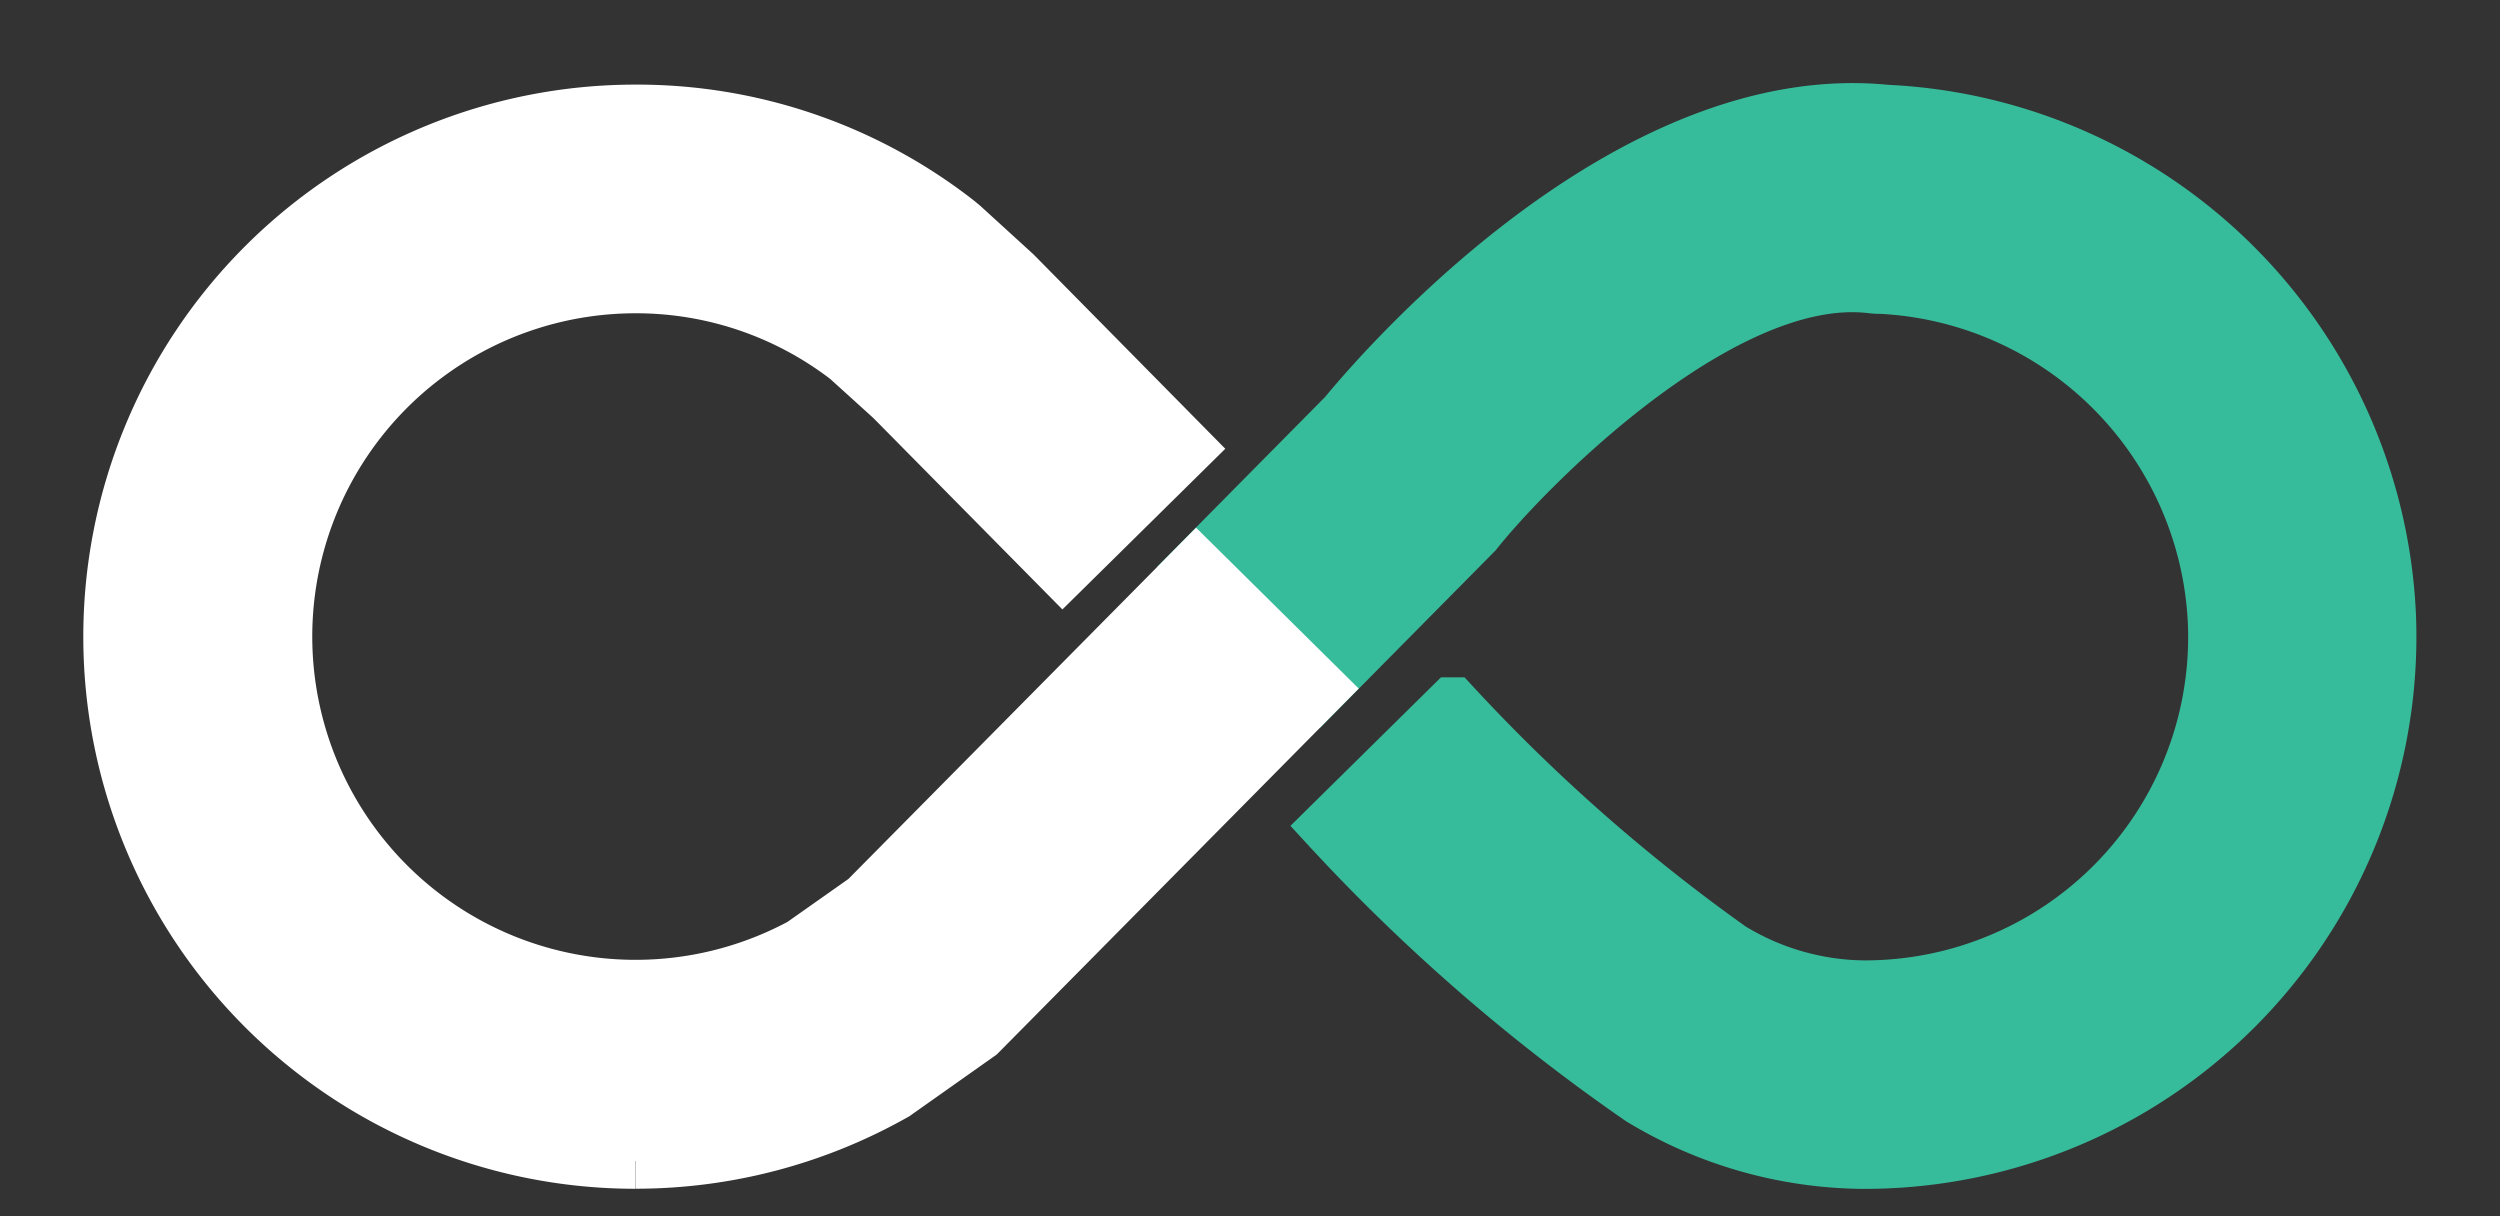
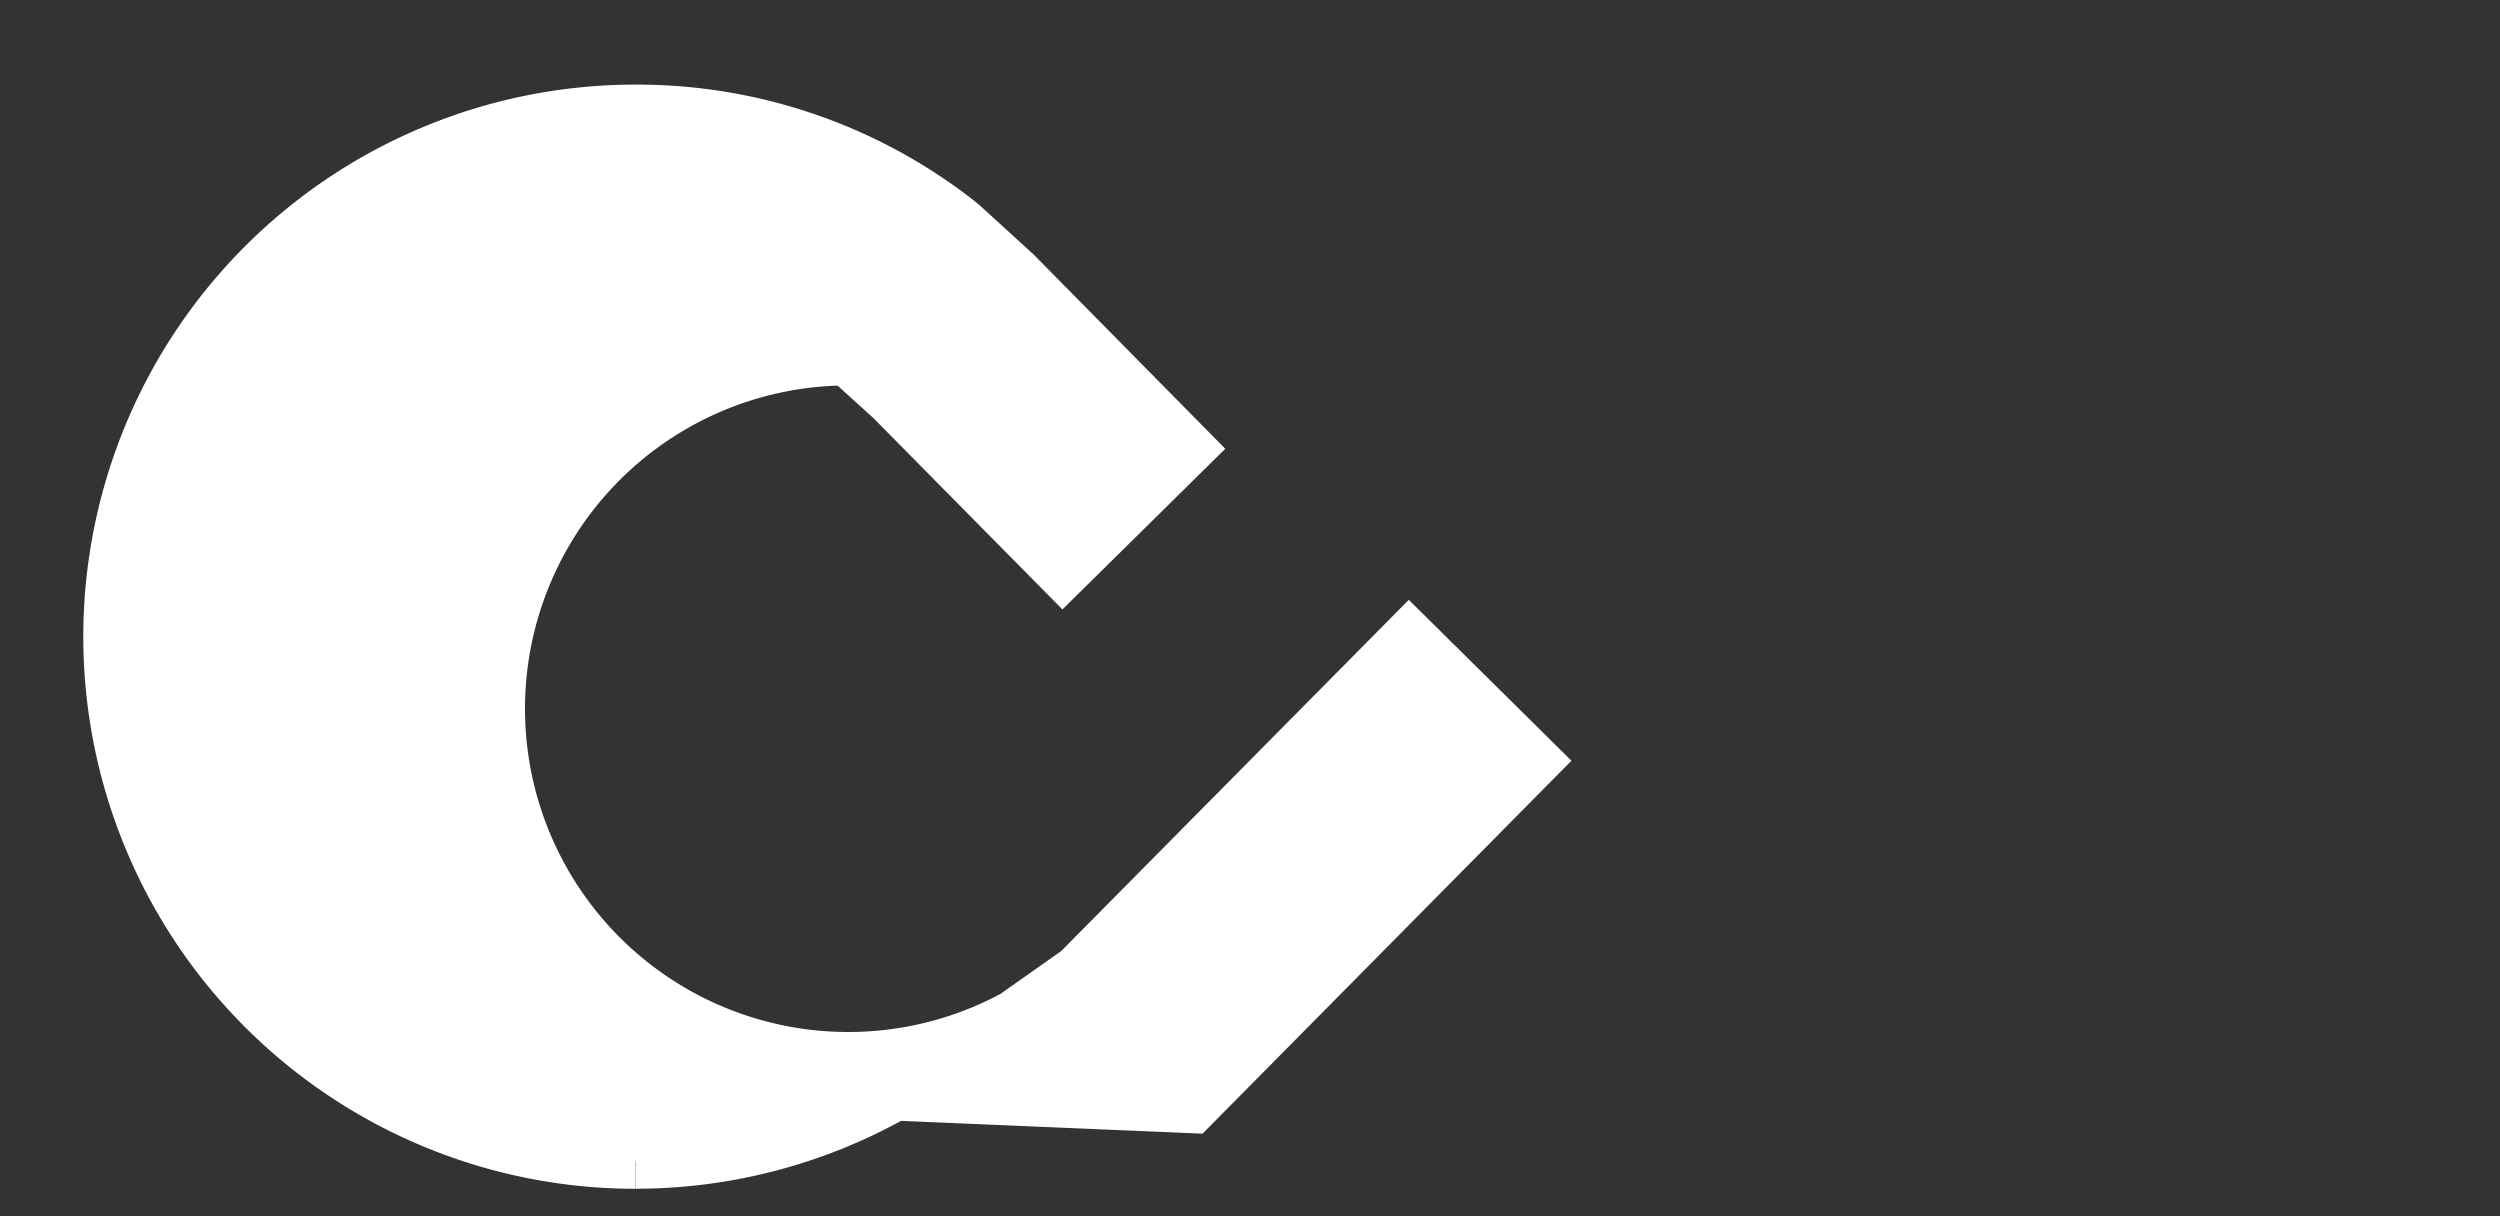
<svg xmlns="http://www.w3.org/2000/svg" width="45" height="21.897" viewBox="0 0 45 21.897">
  <rect x="0" y="0" width="45" height="21.897" fill="#333333" stroke="none" />
  <defs>
    <clipPath id="clip-path">
      <rect id="Rectangle_44" data-name="Rectangle 44" width="45" height="21.897" transform="translate(-2 -2)" fill="#fff" />
    </clipPath>
  </defs>
  <g id="Groupe_69" data-name="Groupe 69" transform="translate(2 2)" clip-path="url(#clip-path)">
-     <path id="Tracé_16" data-name="Tracé 16" d="M84.581,18.9h-.026a7.813,7.813,0,0,1-4-1.141,33.676,33.676,0,0,1-5.613-4.877l2.22-2.19a32.229,32.229,0,0,0,5,4.4,4.692,4.692,0,0,0,2.4.695h.022A6.32,6.32,0,0,0,90.9,9.2a6.348,6.348,0,0,0-6.01-6.05c-.041,0-.11,0-.2-.012-2.636-.3-6.079,3.147-7.077,4.377l-.048.06L74.77,10.4,72.553,8.2l2.689-2.719c.7-.85,5.1-5.929,9.74-5.454H85a9.487,9.487,0,0,1,9.006,9.041A9.438,9.438,0,0,1,84.581,18.9M85.037.037h0" transform="translate(-53.019 0)" fill="#37bc9b" stroke="#37bc9b" stroke-width="1" />
-     <path id="Tracé_17" data-name="Tracé 17" d="M9.437,18.959a9.437,9.437,0,0,1,0-18.875,9.345,9.345,0,0,1,5.791,1.985l.092.077L16.256,3l3.092,3.134-2.22,2.19-3.062-3.1-.8-.725A6.255,6.255,0,0,0,9.437,3.2a6.319,6.319,0,1,0,3,11.882l1.158-.816,5.938-6,2.217,2.193-6.133,6.2L14.1,17.731l-.072.04a9.448,9.448,0,0,1-4.586,1.187" transform="translate(0 -0.061)" fill="#fff" stroke="#fff" stroke-width="1" />
+     <path id="Tracé_17" data-name="Tracé 17" d="M9.437,18.959a9.437,9.437,0,0,1,0-18.875,9.345,9.345,0,0,1,5.791,1.985l.092.077L16.256,3l3.092,3.134-2.22,2.19-3.062-3.1-.8-.725a6.319,6.319,0,1,0,3,11.882l1.158-.816,5.938-6,2.217,2.193-6.133,6.2L14.1,17.731l-.072.04a9.448,9.448,0,0,1-4.586,1.187" transform="translate(0 -0.061)" fill="#fff" stroke="#fff" stroke-width="1" />
  </g>
</svg>